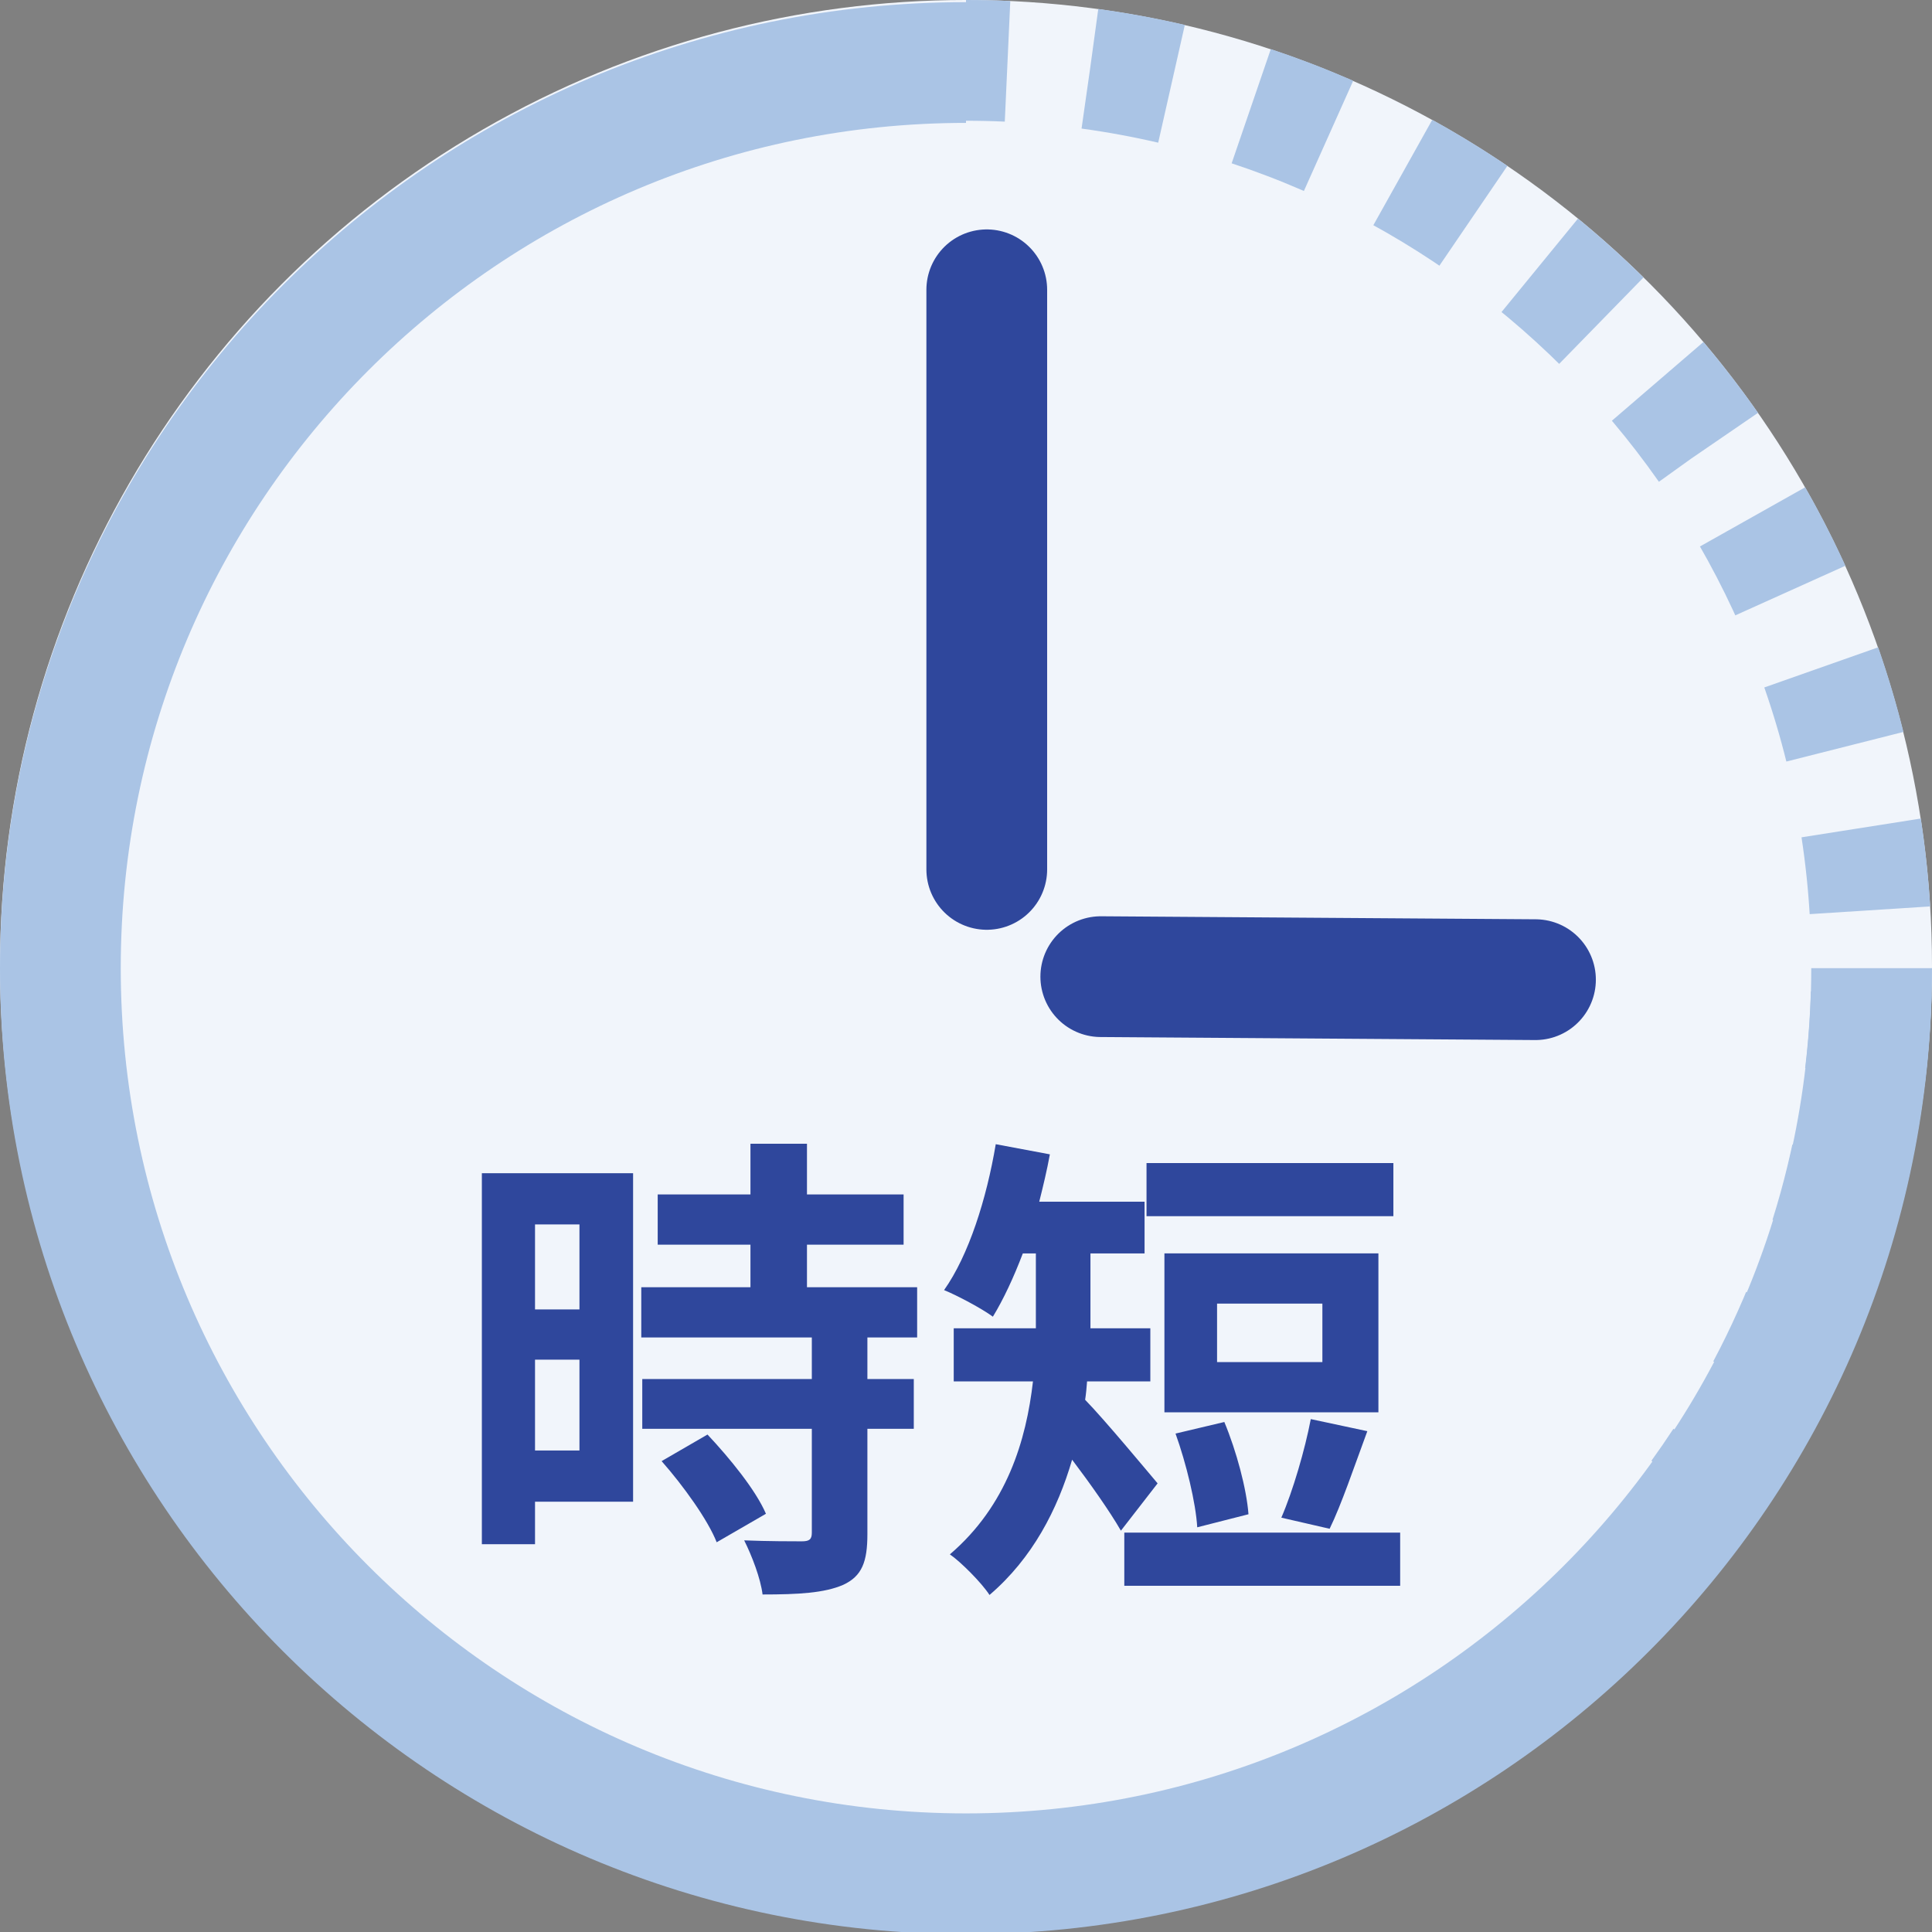
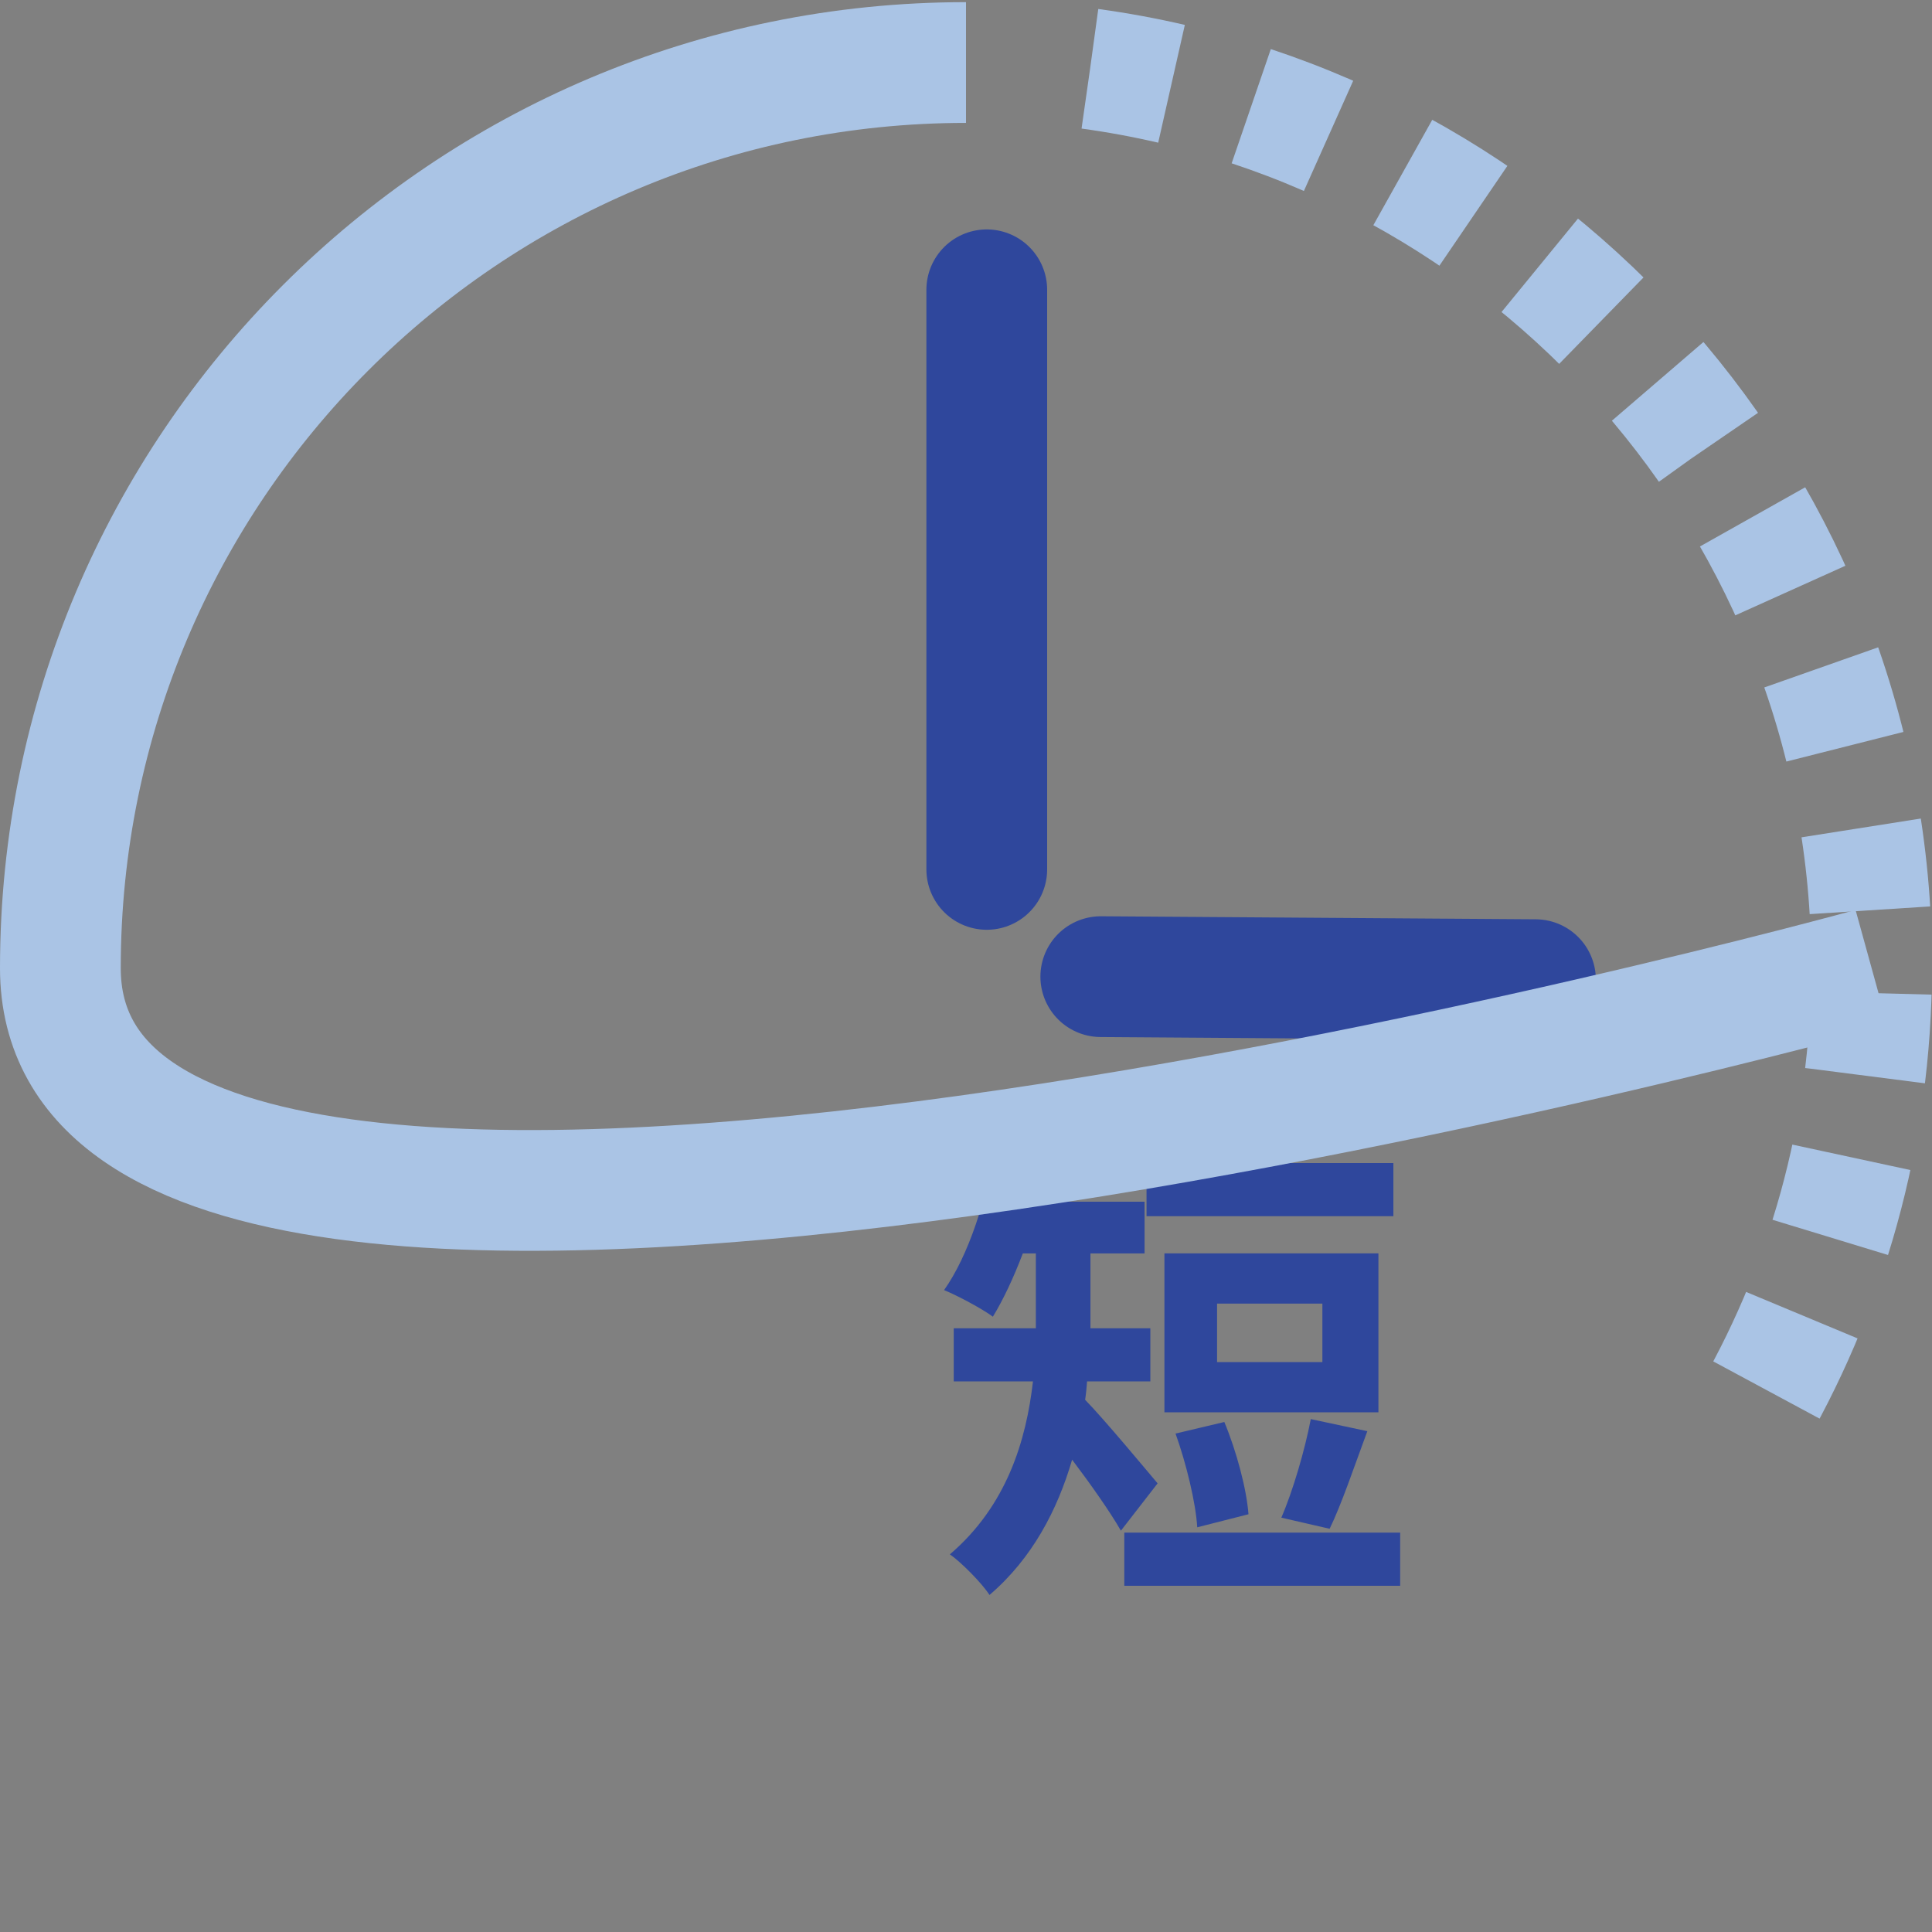
<svg xmlns="http://www.w3.org/2000/svg" version="1.1" viewBox="0 0 80 80">
  <rect x="0" y="0" width="80" height="80" fill="#808080" stroke="none" />
  <defs>
    <style>
      .cls-1 {
        stroke: #2f479c;
        stroke-linecap: round;
        stroke-linejoin: round;
      }

      .cls-1, .cls-2, .cls-3 {
        fill: none;
        stroke-width: 5px;
      }

      .cls-4 {
        fill: #2f479c;
      }

      .cls-2 {
        stroke-dasharray: 3.43 3.43;
      }

      .cls-2, .cls-3 {
        stroke: #aac4e5;
        stroke-miterlimit: 10;
      }

      .cls-5 {
        fill: #f1f5fb;
      }
    </style>
  </defs>
  <g>
    <g id="_レイヤー_1" data-name="レイヤー_1">
      <g>
-         <circle class="cls-5" cx="40" cy="40" r="40" />
        <g>
-           <path class="cls-3" d="M40,2.5c.577,0,1.15.013,1.72.039" />
          <path class="cls-2" d="M45.138,2.849c18.28,2.504,32.362,18.183,32.362,37.151,0,6.966-1.899,13.488-5.209,19.078" />
-           <path class="cls-3" d="M71.383,60.534c-.315.48-.64.952-.975,1.416" />
        </g>
        <line class="cls-1" x1="40.86" y1="12" x2="40.86" y2="36" />
        <line class="cls-1" x1="45.581" y1="40.441" x2="63.581" y2="40.566" />
        <g>
-           <path class="cls-4" d="M26.215,62.183h-4.061v1.76h-2.201v-15.363h6.262v13.604ZM22.154,50.7v3.521h1.84v-3.521h-1.84ZM23.994,60.062v-3.761h-1.84v3.761h1.84ZM35.917,55.381v1.721h1.921v2.061h-1.921v4.36c0,1.141-.22,1.74-1,2.101-.78.34-1.86.4-3.341.4-.08-.66-.44-1.601-.761-2.241.961.04,2.081.04,2.381.04.32,0,.42-.08.42-.359v-4.301h-7.021v-2.061h7.021v-1.721h-7.062v-2.08h4.521v-1.761h-3.841v-2.08h3.841v-2.101h2.34v2.101h4.001v2.08h-4.001v1.761h4.562v2.08h-2.061ZM29.296,59.401c.92.98,2,2.301,2.42,3.281l-2.04,1.18c-.36-.92-1.381-2.34-2.28-3.36l1.9-1.101Z" />
          <path class="cls-4" d="M46.415,63.383c-.46-.801-1.28-1.961-2.021-2.94-.601,2.06-1.641,4.08-3.421,5.601-.32-.5-1.2-1.38-1.641-1.681,2.361-2.02,3.161-4.721,3.441-7.161h-3.281v-2.2h3.401v-3.101h-.54c-.381,1-.801,1.9-1.24,2.62-.461-.34-1.48-.88-2.021-1.101,1.02-1.439,1.76-3.78,2.14-6.041l2.241.42c-.12.66-.28,1.32-.44,1.961h4.361v2.141h-2.241v3.101h2.48v2.2h-2.62c-.02.26-.04.5-.08.76.8.82,2.561,2.941,3.001,3.461l-1.521,1.961ZM57.978,63.463v2.2h-11.423v-2.2h11.423ZM57.697,50.359h-10.222v-2.2h10.222v2.2ZM57.077,58.481h-8.861v-6.581h8.861v6.581ZM49.575,63.242c-.06-1.02-.46-2.66-.899-3.881l2.021-.479c.5,1.2.92,2.761,1,3.82l-2.121.54ZM54.757,53.98h-4.361v2.421h4.361v-2.421ZM53.057,62.843c.479-1.101.979-2.821,1.22-4.081l2.341.5c-.54,1.46-1.08,3.061-1.561,4.041l-2-.46Z" />
        </g>
-         <path class="cls-3" d="M77.5,40.089c0,20.711-16.789,37.5-37.5,37.5S2.5,60.8,2.5,40.089,19.289,2.589,40,2.589" />
+         <path class="cls-3" d="M77.5,40.089S2.5,60.8,2.5,40.089,19.289,2.589,40,2.589" />
      </g>
    </g>
  </g>
</svg>